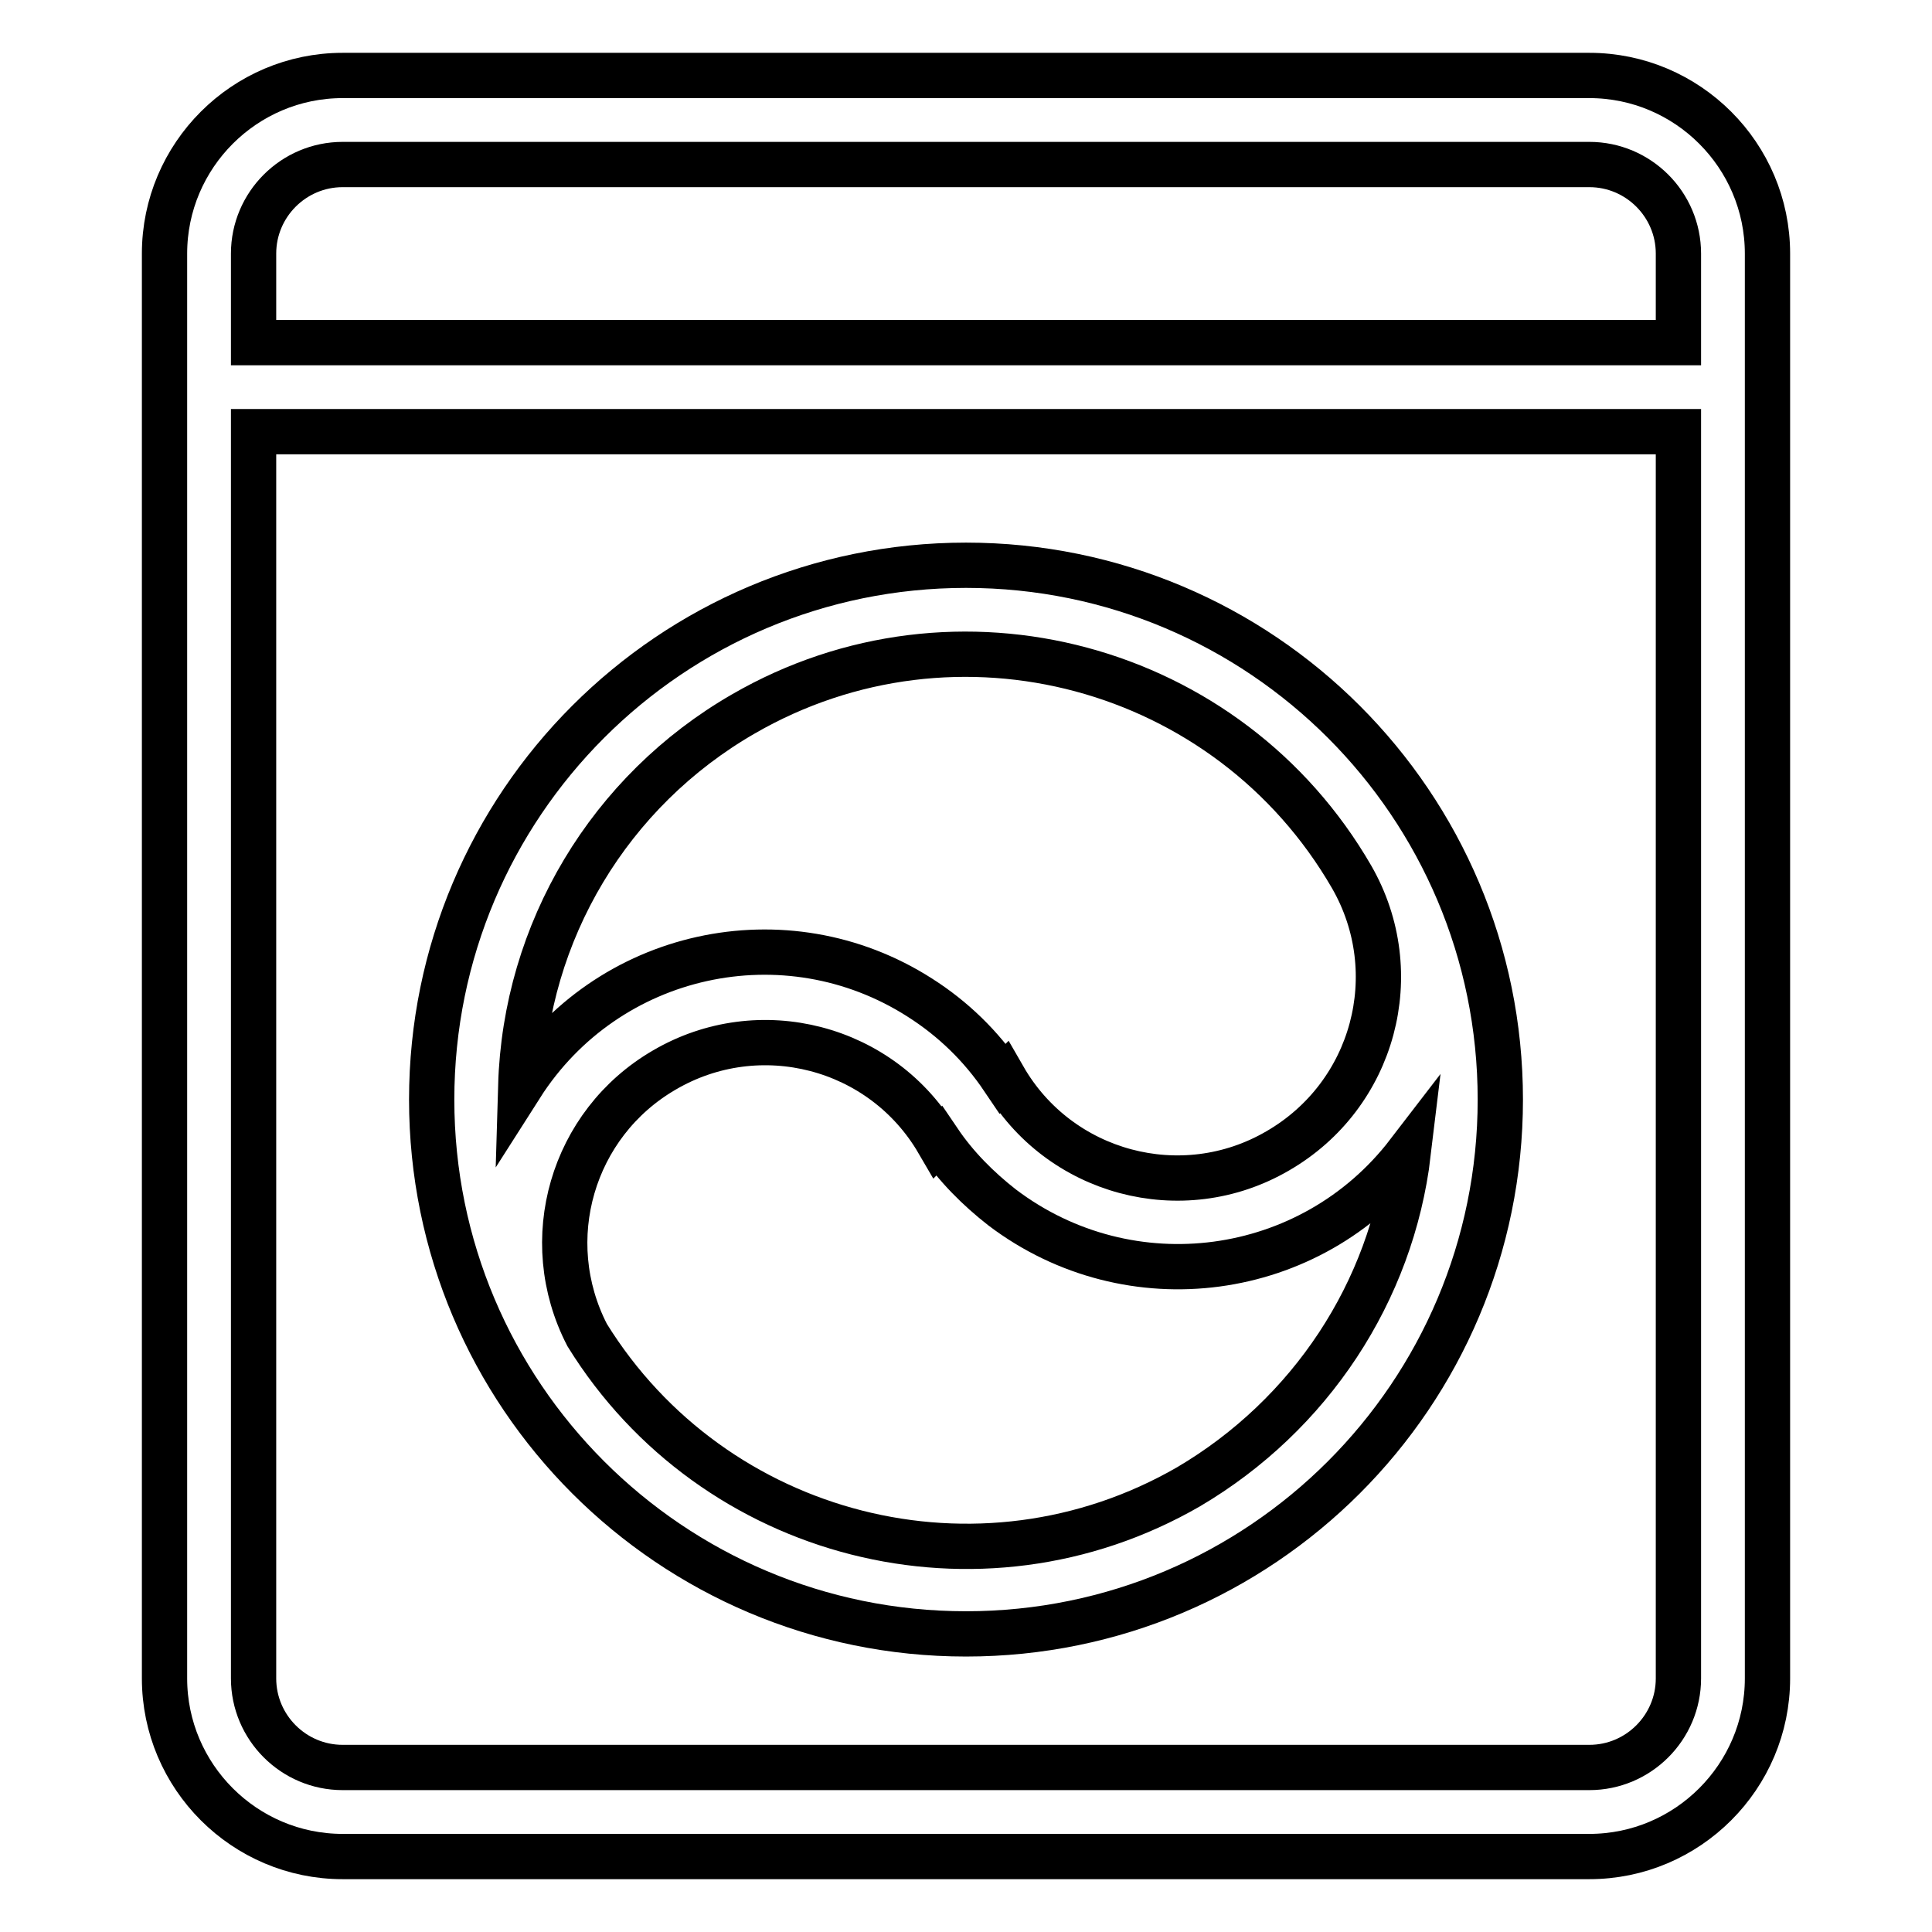
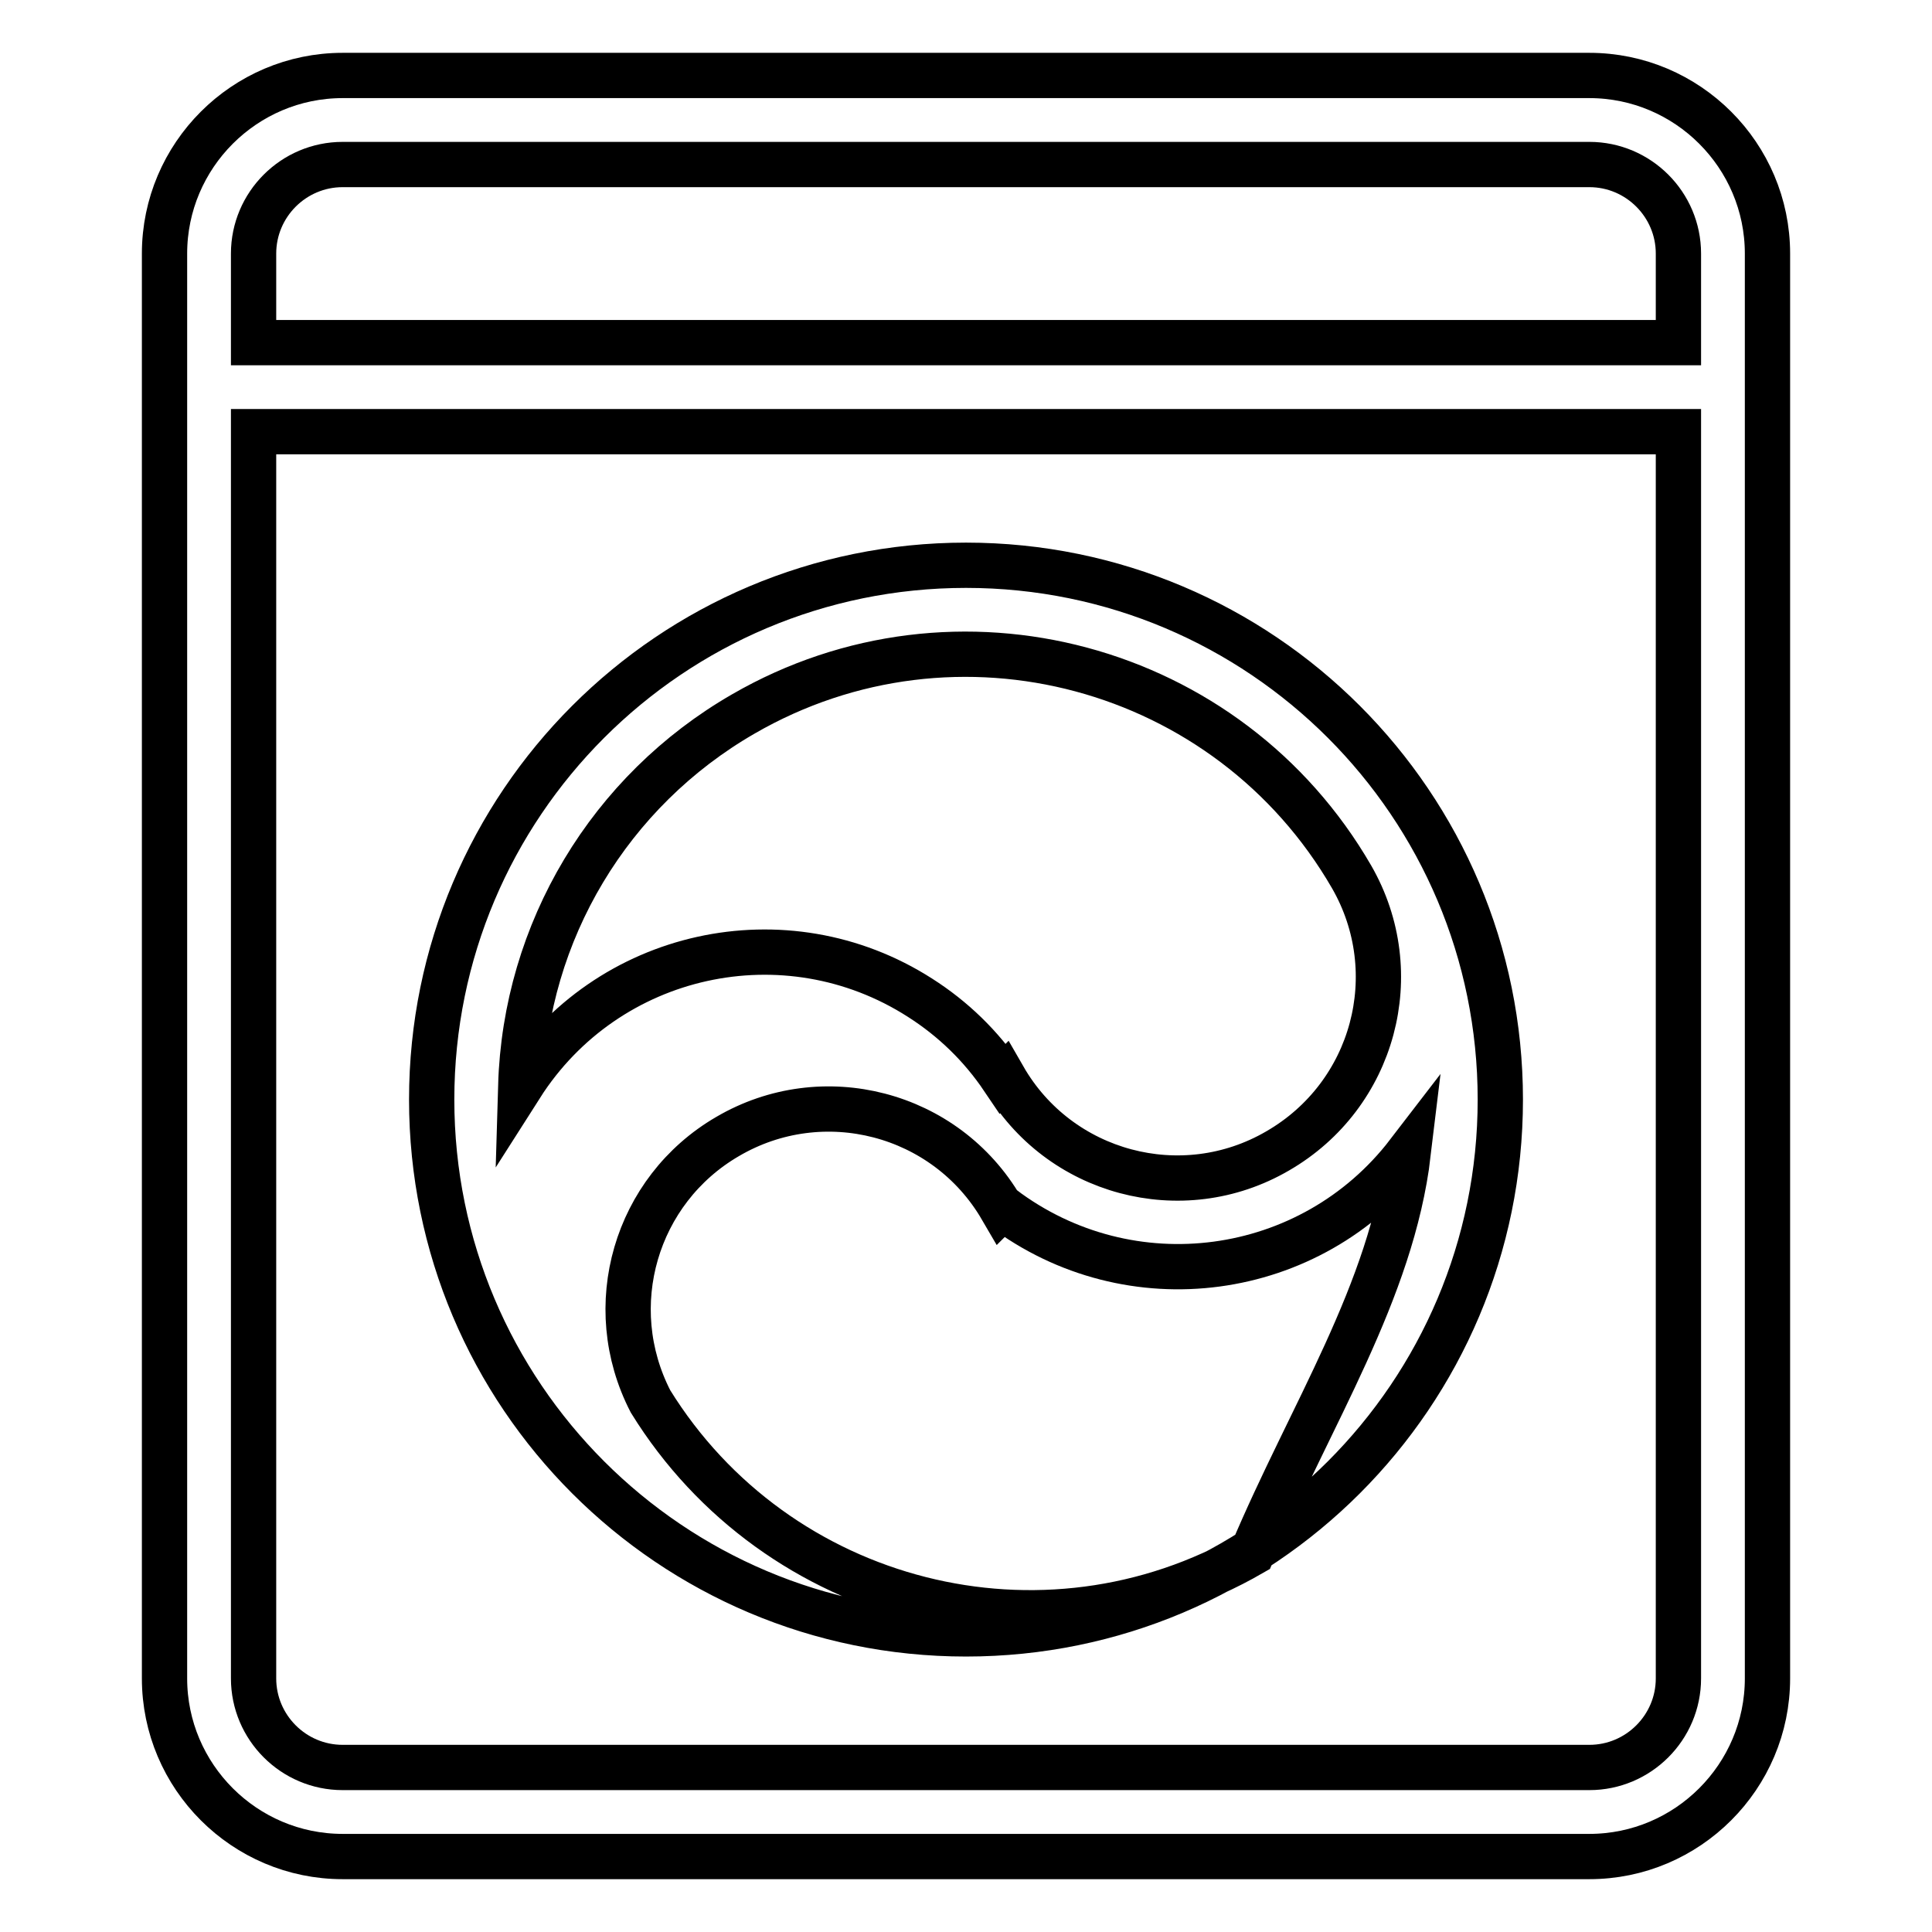
<svg xmlns="http://www.w3.org/2000/svg" version="1.1" x="0px" y="0px" viewBox="0 0 256 256" enable-background="new 0 0 256 256" xml:space="preserve">
  <g>
-     <path stroke-width="6" fill-opacity="0" stroke="#000000" d="M222.4,45.4V33.6c0-6.5-5.3-11.8-11.8-11.8l0,0H45.4c-6.5,0-11.8,5.3-11.8,11.8l0,0v11.8H222.4L222.4,45.4z  M222.4,57.2H33.6v165.2c0,6.5,5.3,11.8,11.8,11.8l0,0h165.2c6.5,0,11.8-5.3,11.8-11.8l0,0V57.2z M45.4,10h165.2 c13,0,23.6,10.6,23.6,23.6v188.8c0,13-10.6,23.6-23.6,23.6H45.4c-13,0-23.6-10.6-23.6-23.6V33.6C21.8,20.6,32.4,10,45.4,10z  M128,216.5c-39.1,0-70.8-31.7-70.8-70.8c0-39.1,31.7-70.8,70.8-70.8c39.1,0,70.8,31.7,70.8,70.8 C198.8,184.8,167.1,216.5,128,216.5z M186.6,152.8c-12.9,16.8-36.9,20-53.8,7.2c-3.2-2.5-6.1-5.4-8.4-8.8l-0.1,0.1 c-7.4-12.7-23.7-16.9-36.3-9.5c-12.2,7.1-16.7,22.5-10.2,35.1c16.7,27,52,36.1,79.7,20.1C173.6,187.5,184.4,171.2,186.6,152.8 L186.6,152.8z M179.1,116.2C162.8,88,126.7,78.3,98.5,94.6c-17.7,10.2-28.9,28.8-29.5,49.3c11.4-17.9,35.1-23.1,52.9-11.7 c4.4,2.8,8.1,6.4,11,10.7l0.1-0.1c7.3,12.7,23.6,17.1,36.3,9.7C182.1,145.1,186.4,128.9,179.1,116.2z" />
+     <path stroke-width="6" fill-opacity="0" stroke="#000000" d="M222.4,45.4V33.6c0-6.5-5.3-11.8-11.8-11.8l0,0H45.4c-6.5,0-11.8,5.3-11.8,11.8l0,0v11.8H222.4L222.4,45.4z  M222.4,57.2H33.6v165.2c0,6.5,5.3,11.8,11.8,11.8l0,0h165.2c6.5,0,11.8-5.3,11.8-11.8l0,0V57.2z M45.4,10h165.2 c13,0,23.6,10.6,23.6,23.6v188.8c0,13-10.6,23.6-23.6,23.6H45.4c-13,0-23.6-10.6-23.6-23.6V33.6C21.8,20.6,32.4,10,45.4,10z  M128,216.5c-39.1,0-70.8-31.7-70.8-70.8c0-39.1,31.7-70.8,70.8-70.8c39.1,0,70.8,31.7,70.8,70.8 C198.8,184.8,167.1,216.5,128,216.5z M186.6,152.8c-12.9,16.8-36.9,20-53.8,7.2l-0.1,0.1 c-7.4-12.7-23.7-16.9-36.3-9.5c-12.2,7.1-16.7,22.5-10.2,35.1c16.7,27,52,36.1,79.7,20.1C173.6,187.5,184.4,171.2,186.6,152.8 L186.6,152.8z M179.1,116.2C162.8,88,126.7,78.3,98.5,94.6c-17.7,10.2-28.9,28.8-29.5,49.3c11.4-17.9,35.1-23.1,52.9-11.7 c4.4,2.8,8.1,6.4,11,10.7l0.1-0.1c7.3,12.7,23.6,17.1,36.3,9.7C182.1,145.1,186.4,128.9,179.1,116.2z" />
  </g>
</svg>